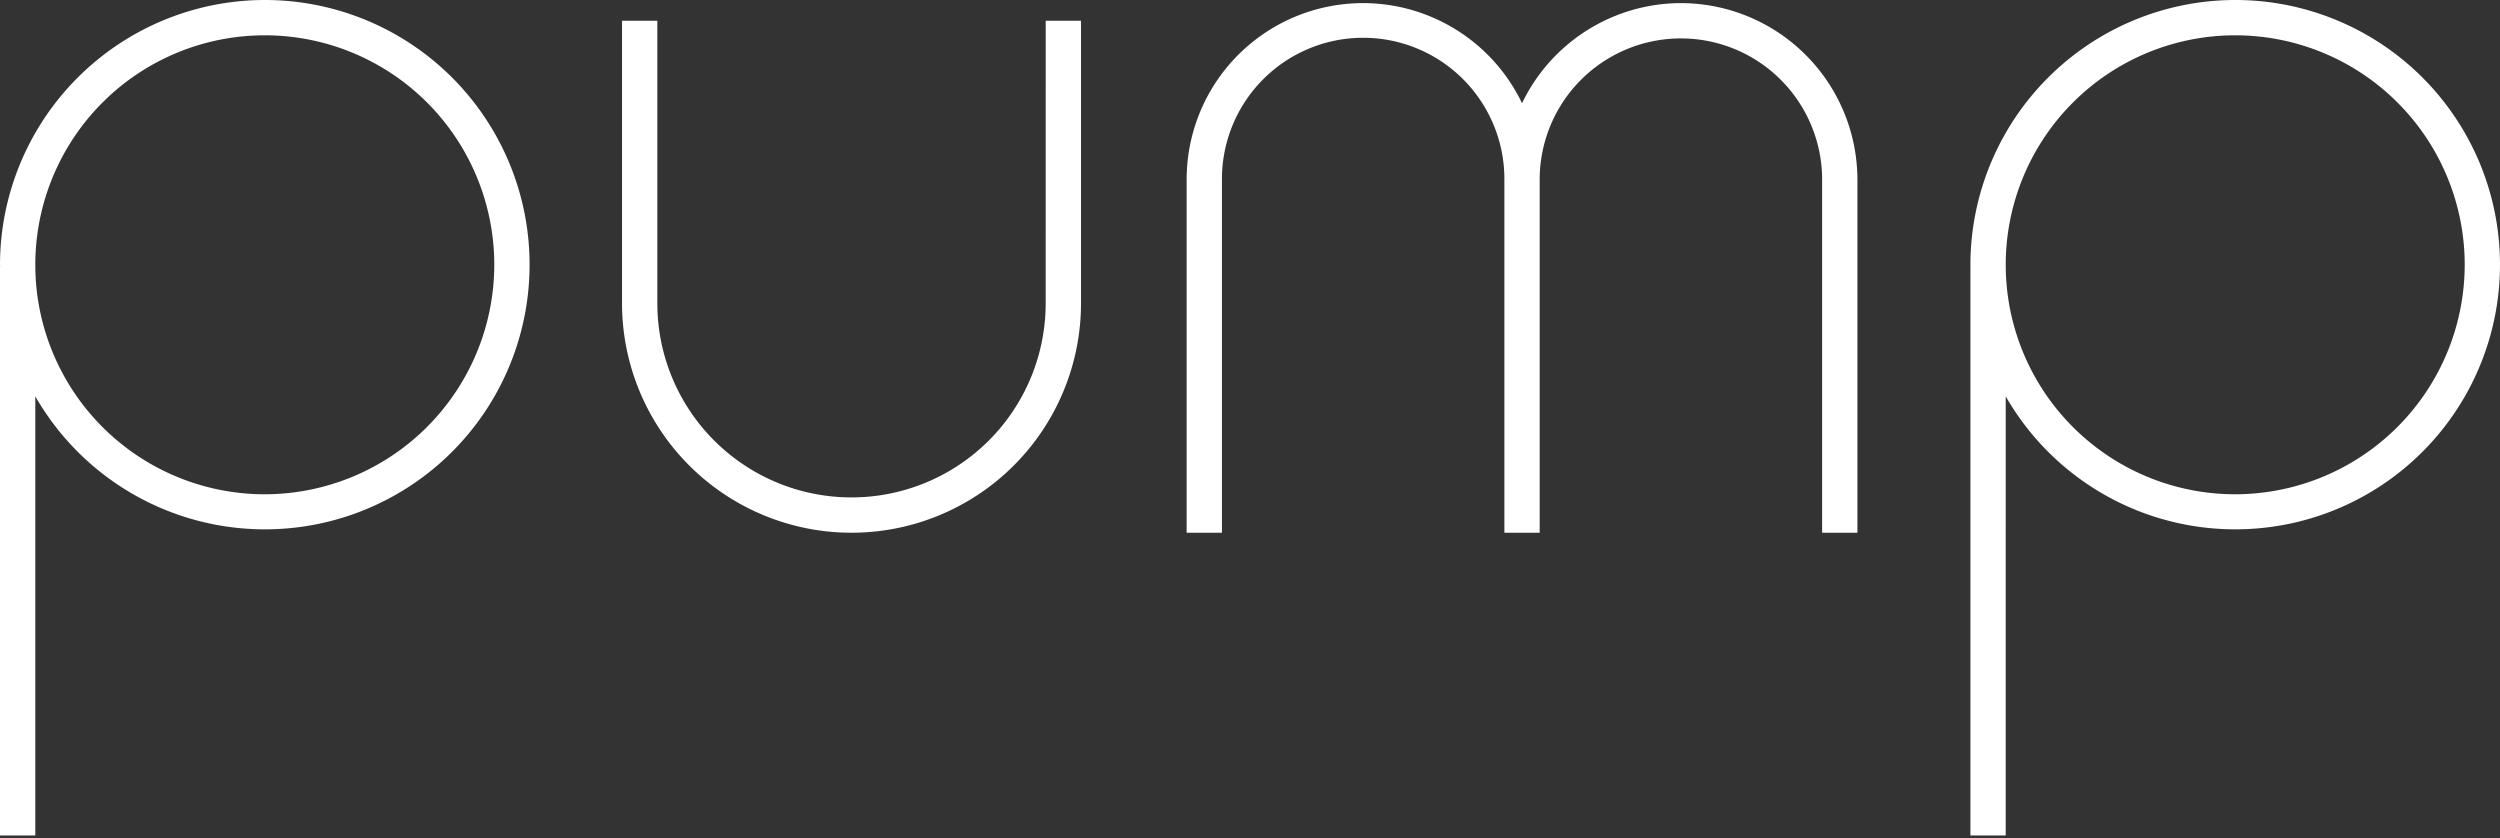
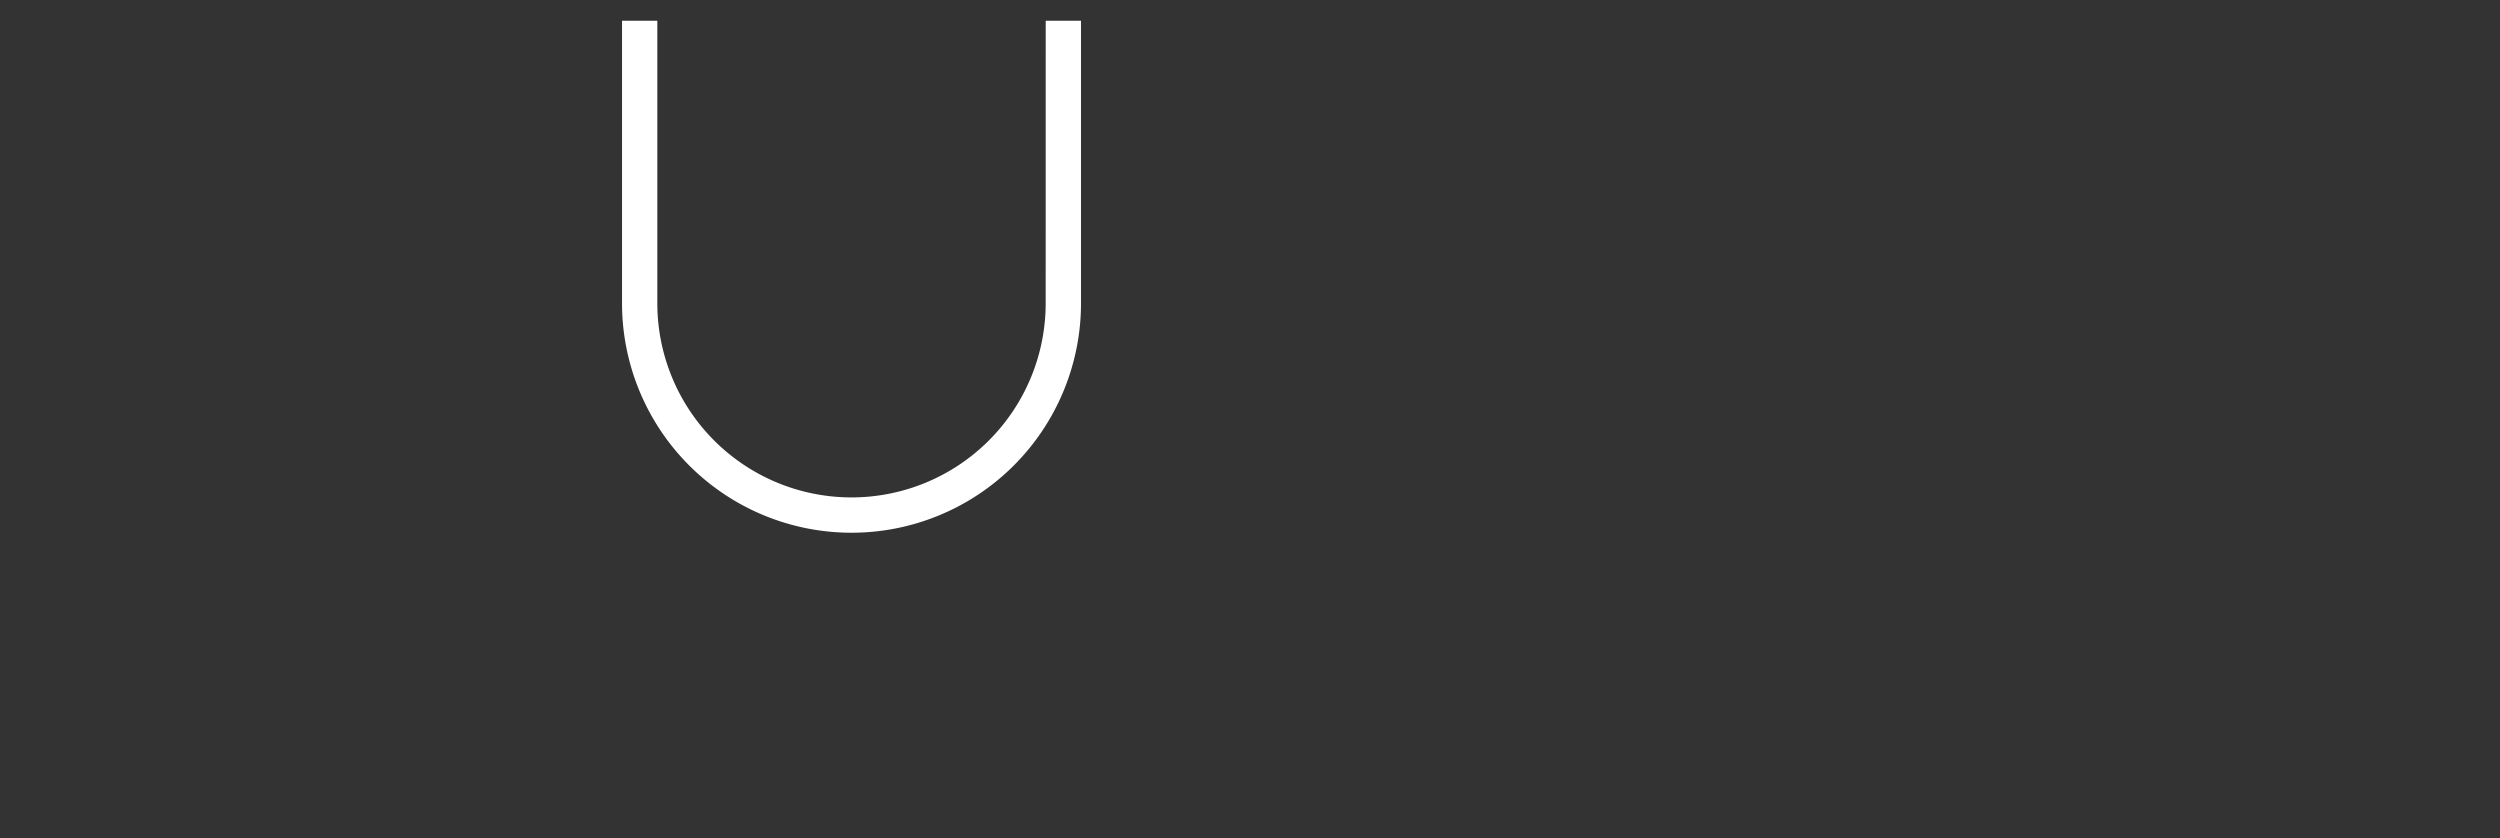
<svg xmlns="http://www.w3.org/2000/svg" width="850" height="285" viewBox="0 0 850 285">
  <rect x="0" y="0" width="850" height="285" fill="#333333" stroke="none" />
  <g id="レイヤー_2" data-name="レイヤー 2">
    <g>
-       <path d="M90.031,0A90.133,90.133,0,0,0,0,90.029c0,.253.036.5.038.748H0V284.069H12.005V134.753A89.989,89.989,0,1,0,90.031,0Zm0,168.055a78.025,78.025,0,1,1,78.024-78.026A78.115,78.115,0,0,1,90.031,168.055Z" fill="#fff" />
      <path d="M355.532,103.1a66.021,66.021,0,0,1-132.042,0V7.059h-12V103.1a78.026,78.026,0,0,0,156.052,0V7.059h-12Z" fill="#fff" />
-       <path d="M759.971,0A90.133,90.133,0,0,0,669.94,90.029c0,.253.036.5.038.748h-.038V284.069h12V134.753A89.989,89.989,0,1,0,759.971,0Zm0,168.055A78.025,78.025,0,1,1,838,90.029,78.115,78.115,0,0,1,759.971,168.055Z" fill="#fff" />
-       <path d="M571.508,1.059a60.031,60.031,0,0,0-54.015,34.03,59.968,59.968,0,0,0-114.036,25.99v120.04h12.006V61.079a48.014,48.014,0,1,1,96.027,0v120.04h12V61.079a48.016,48.016,0,0,1,96.032,0v120.04h12V61.079A60.092,60.092,0,0,0,571.508,1.059Z" fill="#fff" />
    </g>
  </g>
</svg>